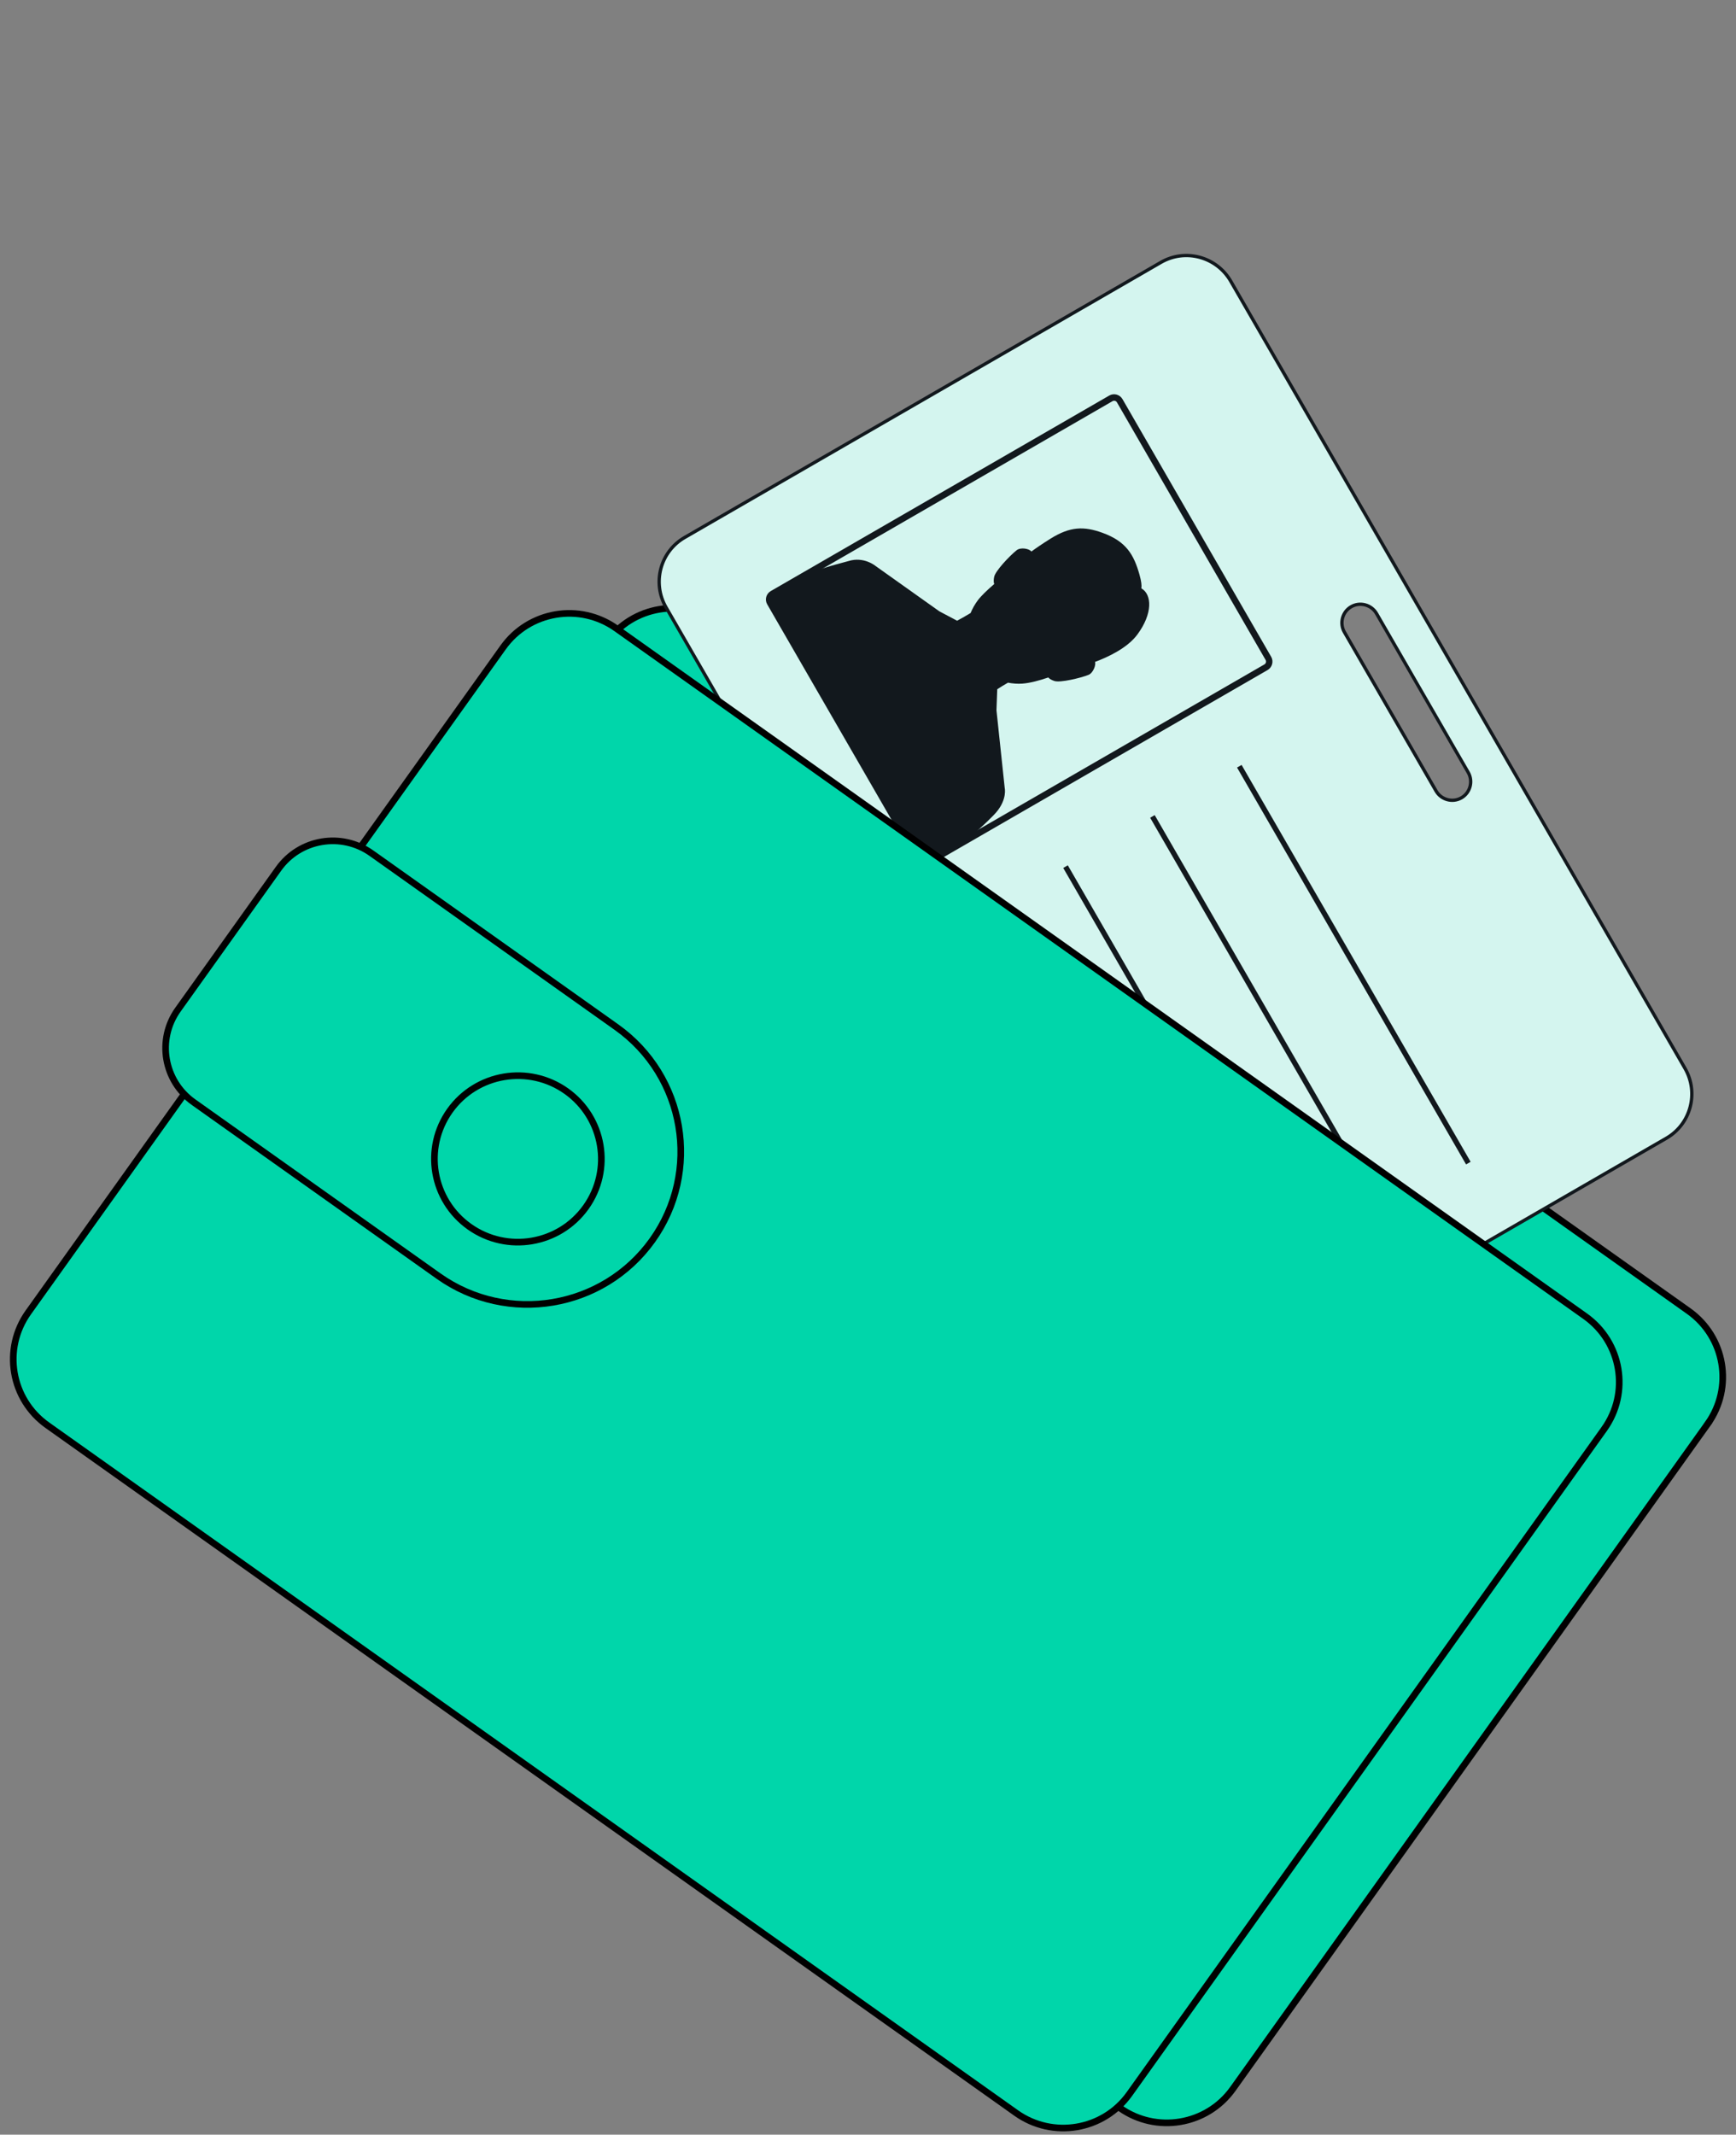
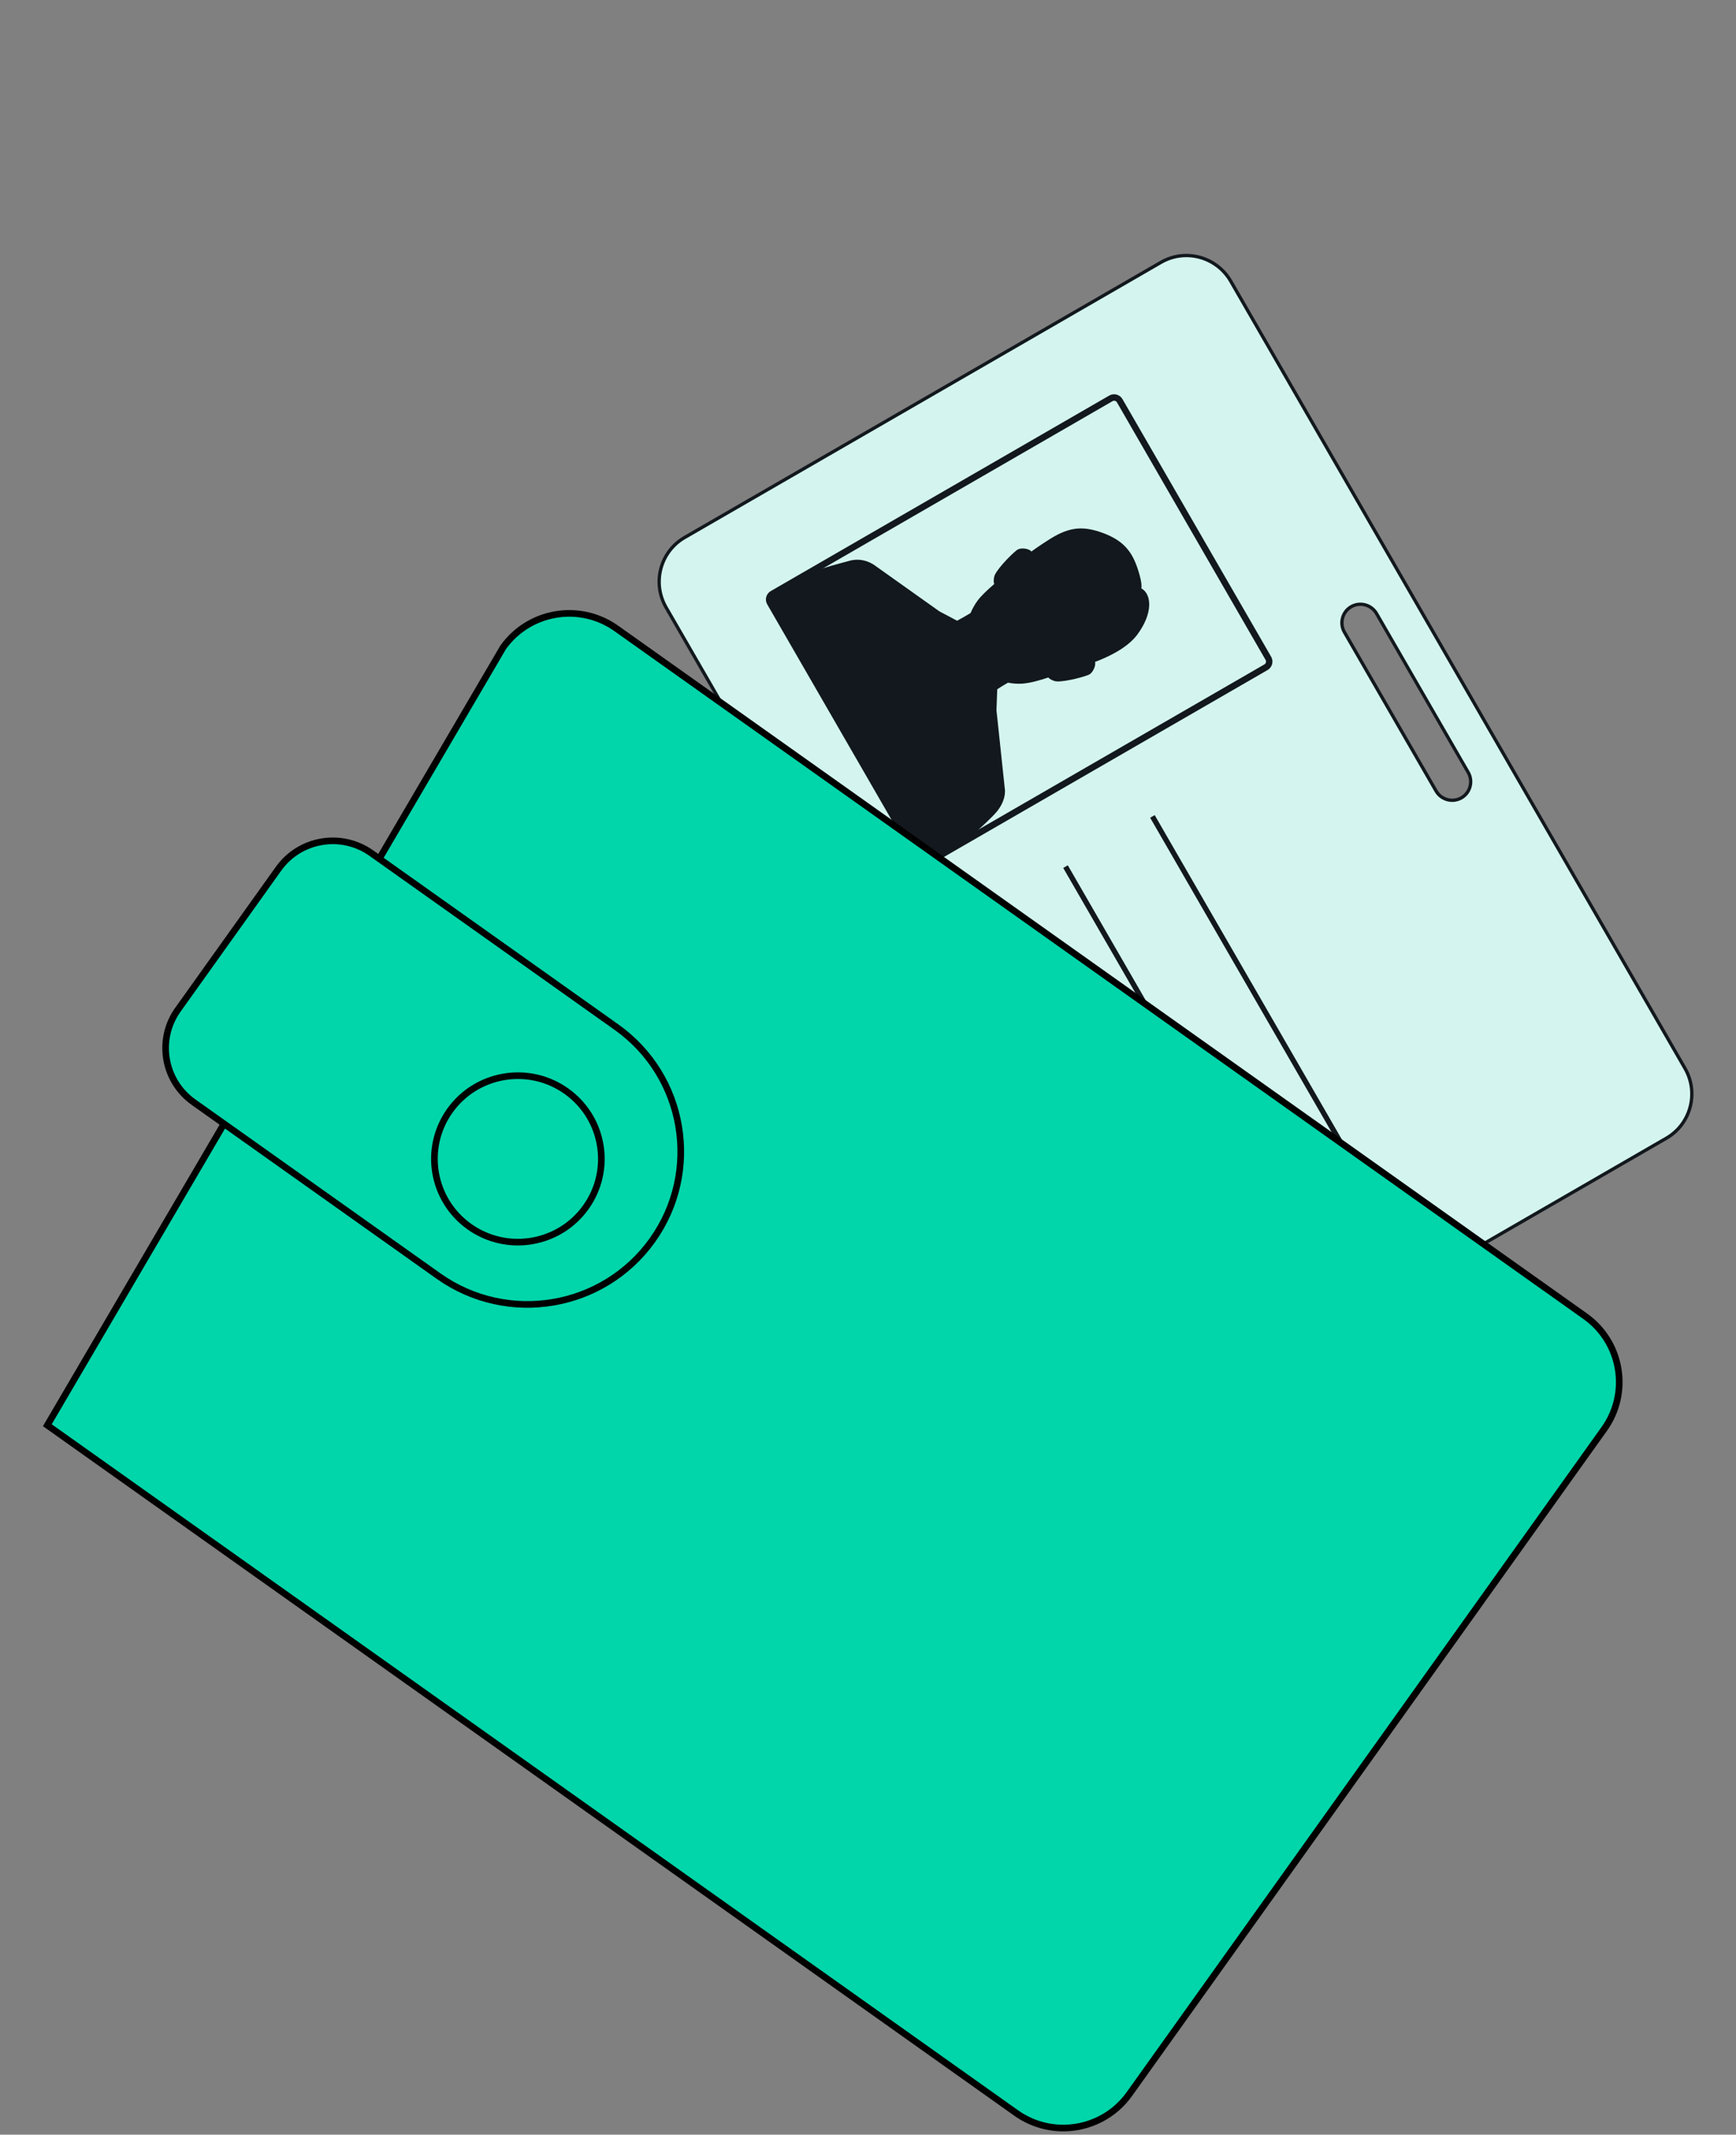
<svg xmlns="http://www.w3.org/2000/svg" width="262" height="322" viewBox="0 0 262 322" fill="none">
  <rect x="0" y="0" width="262" height="322" fill="#808080" stroke="none" />
-   <path d="M257.731 214.779L186.067 315.094C182.146 320.583 174.502 321.866 168.994 317.957L22.765 214.204C17.257 210.295 15.971 202.677 19.892 197.188L91.556 96.872C95.477 91.382 103.121 90.1 108.629 94.009L254.857 197.762C260.365 201.671 261.651 209.289 257.73 214.778L257.731 214.779Z" fill="#00D6AA" />
-   <path d="M257.731 214.779L186.067 315.094C182.146 320.583 174.502 321.866 168.994 317.957L22.765 214.204C17.257 210.295 15.971 202.677 19.892 197.188L91.556 96.872C95.477 91.382 103.121 90.1 108.629 94.009L254.857 197.762C260.365 201.671 261.651 209.289 257.73 214.778L257.731 214.779Z" stroke="black" stroke-miterlimit="10" />
  <g clip-path="url(#clip0_187_7236)">
    <path d="M254.299 161.153L185.746 42.416C183.612 38.72 178.894 37.448 175.21 39.575L103.33 81.075C99.646 83.202 98.388 87.925 100.522 91.62L169.072 210.352C171.205 214.048 175.924 215.32 179.608 213.193L251.488 171.693C255.172 169.566 256.43 164.843 254.296 161.148L254.299 161.153ZM216.733 119.313L202.899 95.353C202.128 94.016 202.588 92.289 203.92 91.52C205.252 90.751 206.978 91.216 207.749 92.552L221.583 116.513C222.355 117.85 221.895 119.576 220.562 120.346C219.23 121.115 217.505 120.65 216.733 119.313Z" fill="#D4F5EF" stroke="#12181D" stroke-width="0.5" stroke-miterlimit="10" />
    <g style="mix-blend-mode:multiply">
      <path d="M115.788 91.159C115.386 90.462 115.623 89.571 116.32 89.162L167.41 59.665C168.113 59.266 169.003 59.506 169.406 60.203L191.845 99.068C192.25 99.771 192.005 100.659 191.313 101.066L140.223 130.562C139.525 130.959 138.635 130.719 138.227 130.024L115.788 91.159ZM167.901 60.515L116.811 90.012C116.581 90.145 116.503 90.439 116.631 90.673L139.07 129.538C139.203 129.769 139.505 129.85 139.735 129.717L190.825 100.221C191.06 100.085 191.14 99.783 191.007 99.552L168.568 60.687C168.435 60.456 168.136 60.38 167.901 60.515Z" fill="#12181D" />
      <path d="M151.628 118.808L150.388 107.134L150.506 103.967C151.027 103.626 151.577 103.289 152.129 102.977C152.832 103.109 153.561 103.173 154.301 103.119C155.495 103.026 156.832 102.66 158.208 102.193C158.404 102.42 158.732 102.592 159.136 102.725C160.015 103.004 163.027 102.294 164.288 101.795C165 101.502 165.439 100.259 165.259 99.846C167.173 99.133 170.145 97.765 171.66 95.704C174.006 92.528 173.846 89.672 172.277 88.763C172.271 88.754 172.258 88.754 172.256 88.749C172.325 88.303 172.251 87.678 171.975 86.69C171.125 83.669 169.971 81.669 166.386 80.371C163.572 79.355 161.501 79.41 158.543 81.256C157.261 82.055 156.314 82.713 155.654 83.199C155.388 82.783 154.072 82.494 153.431 83.002C152.369 83.844 150.243 86.101 150.046 86.994C149.954 87.433 149.942 87.82 150.051 88.098C149 88.993 148.085 89.875 147.574 90.551C147.112 91.165 146.761 91.813 146.482 92.472C145.824 92.871 145.13 93.265 144.448 93.633L141.767 92.213L132.131 85.367C132.131 85.367 130.37 83.9 128.056 84.633C127.666 84.76 125.482 85.242 121.969 86.477L116.614 89.568C116.12 89.854 115.939 90.469 116.203 90.926L138.642 129.791C138.908 130.253 139.529 130.4 140.023 130.114L145.809 126.774C148.553 124.456 150.069 122.873 150.324 122.568C152.068 120.532 151.626 118.816 151.626 118.816L151.628 118.808Z" fill="#12181D" />
    </g>
    <g style="mix-blend-mode:multiply">
-       <path d="M186.697 115.779L187.383 115.383L221.948 175.25L221.262 175.646L186.697 115.779Z" fill="#12181D" />
-     </g>
+       </g>
    <g style="mix-blend-mode:multiply">
      <path d="M173.583 123.35L174.269 122.954L208.834 182.822L208.148 183.218L173.583 123.35Z" fill="#12181D" />
    </g>
    <g style="mix-blend-mode:multiply">
      <path d="M160.465 130.925L161.155 130.526L195.72 190.394L195.029 190.793L160.465 130.925Z" fill="#12181D" />
    </g>
    <g style="mix-blend-mode:multiply">
      <path d="M147.351 138.497L148.037 138.101L182.601 197.968L181.915 198.364L147.351 138.497Z" fill="#12181D" />
    </g>
  </g>
-   <path d="M242.108 215.558L170.445 315.874C166.524 321.364 158.88 322.646 153.372 318.738L7.143 214.984C1.635 211.076 0.349 203.458 4.27 197.968L75.934 97.652C79.855 92.163 87.499 90.881 93.007 94.789L239.236 198.542C244.744 202.45 246.03 210.068 242.108 215.557V215.558Z" fill="#00D6AA" stroke="black" stroke-miterlimit="10" />
+   <path d="M242.108 215.558L170.445 315.874C166.524 321.364 158.88 322.646 153.372 318.738L7.143 214.984L75.934 97.652C79.855 92.163 87.499 90.881 93.007 94.789L239.236 198.542C244.744 202.45 246.03 210.068 242.108 215.557V215.558Z" fill="#00D6AA" stroke="black" stroke-miterlimit="10" />
  <path d="M29.216 166.257L66.189 192.49C76.598 199.875 91.043 197.453 98.453 187.08C105.863 176.707 103.433 162.311 93.024 154.926L56.051 128.693C51.53 125.485 45.257 126.538 42.038 131.043L26.858 152.293C23.639 156.798 24.695 163.05 29.216 166.258V166.257Z" fill="#00D6AA" stroke="black" stroke-miterlimit="10" />
  <path d="M67.899 167.532C63.865 173.181 65.188 181.02 70.855 185.041C76.522 189.062 84.388 187.743 88.423 182.095C92.458 176.446 91.134 168.608 85.467 164.587C79.8 160.566 71.934 161.885 67.899 167.532Z" stroke="black" stroke-miterlimit="10" />
  <defs>
    <clipPath id="clip0_187_7236">
      <rect width="181.754" height="117.475" fill="white" transform="translate(167.746 10.566) rotate(60)" />
    </clipPath>
  </defs>
</svg>